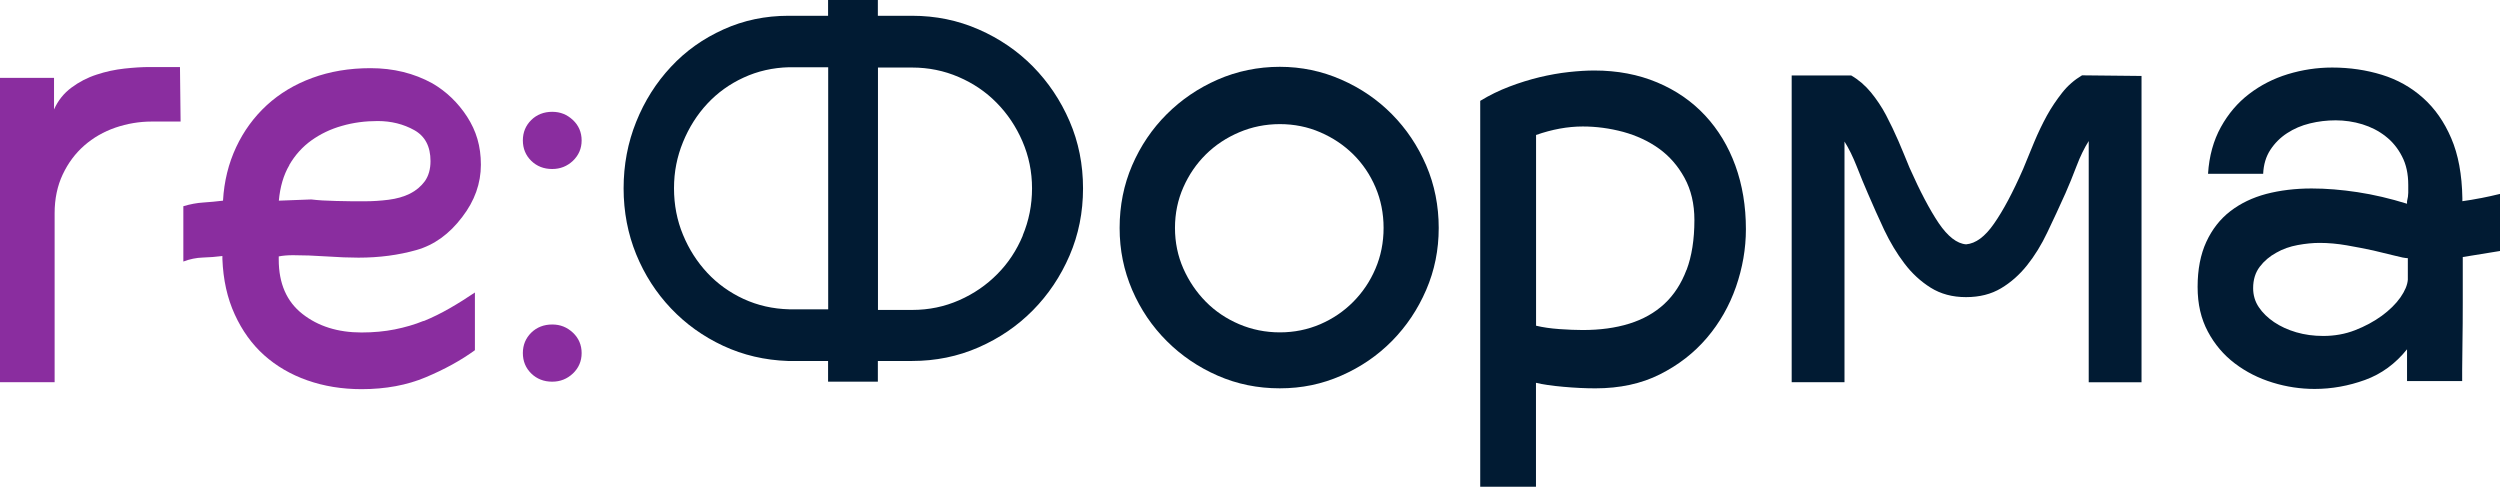
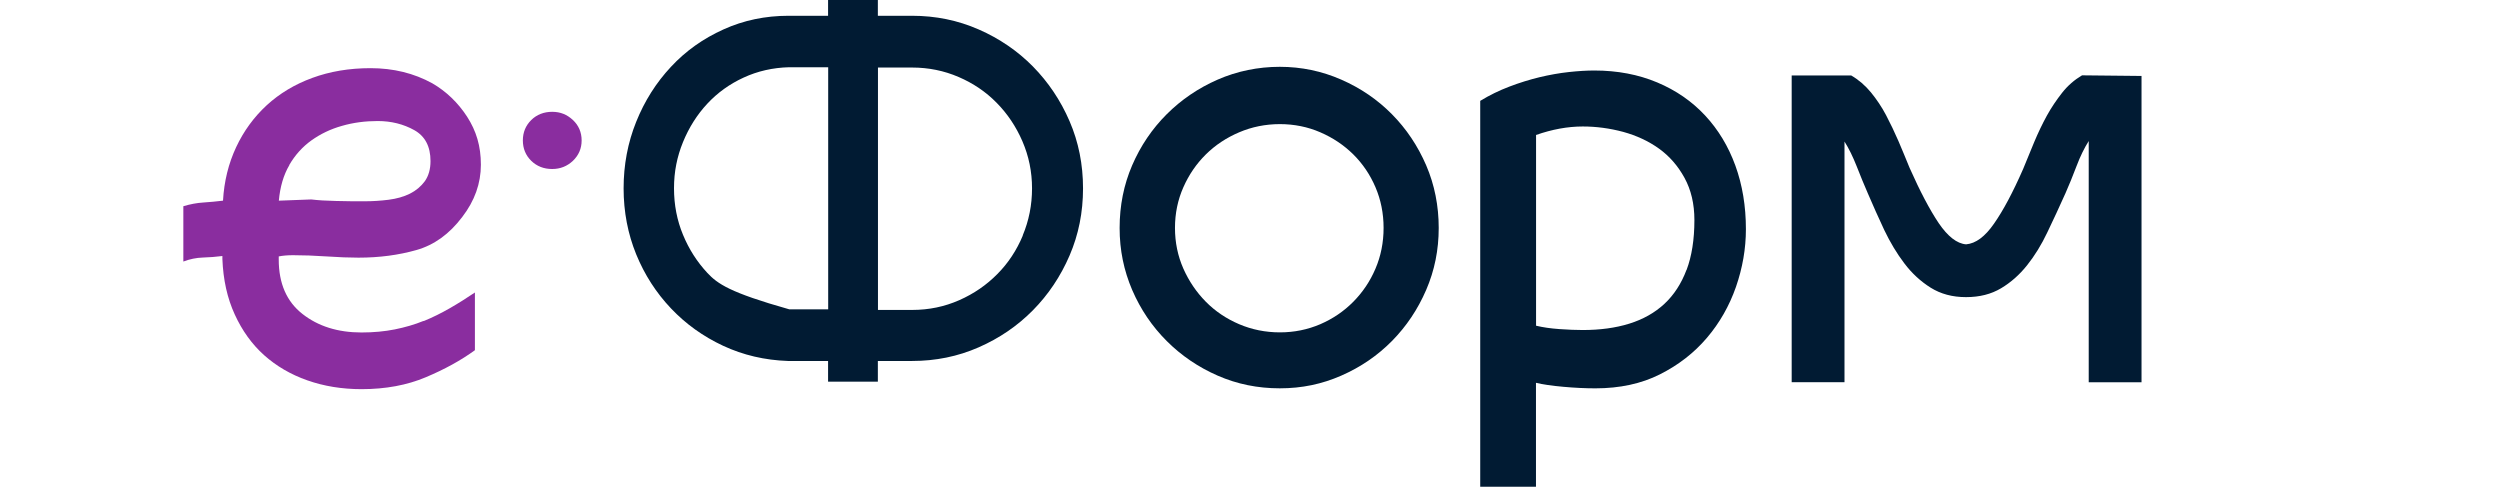
<svg xmlns="http://www.w3.org/2000/svg" viewBox="0 0 113 22" fill="none">
-   <path d="M8.163 5.494H6.859C6.297 5.494 5.753 5.587 5.218 5.768C4.683 5.953 4.216 6.222 3.809 6.578C3.402 6.935 3.078 7.37 2.835 7.885C2.593 8.399 2.469 8.983 2.469 9.64V17.275H0V3.521H2.442V4.948C2.62 4.545 2.885 4.216 3.228 3.961C3.571 3.706 3.951 3.507 4.367 3.373C4.783 3.234 5.204 3.146 5.629 3.099C6.054 3.053 6.429 3.03 6.754 3.03H8.135L8.163 5.504V5.494Z" fill="#8A2D9F" />
  <path d="M19.148 14.504C18.741 14.671 18.306 14.796 17.844 14.889C17.383 14.981 16.884 15.028 16.34 15.028C15.274 15.028 14.383 14.75 13.669 14.189C12.956 13.629 12.599 12.813 12.599 11.729V11.59C12.691 11.572 12.787 11.558 12.897 11.549C13.006 11.539 13.121 11.535 13.249 11.535C13.701 11.535 14.2 11.553 14.753 11.59C15.306 11.627 15.787 11.646 16.203 11.646C17.145 11.646 18.014 11.53 18.818 11.303C19.623 11.076 20.314 10.576 20.894 9.807C21.457 9.075 21.736 8.287 21.736 7.444C21.736 6.601 21.526 5.916 21.114 5.276C20.698 4.637 20.172 4.132 19.541 3.766C18.709 3.308 17.78 3.081 16.747 3.081C15.787 3.081 14.913 3.229 14.117 3.521C13.322 3.812 12.636 4.225 12.055 4.758C11.479 5.29 11.017 5.92 10.674 6.652C10.331 7.384 10.13 8.19 10.08 9.07C9.773 9.107 9.476 9.135 9.183 9.154C8.895 9.172 8.598 9.228 8.287 9.321V11.822C8.575 11.711 8.868 11.651 9.17 11.641C9.467 11.632 9.76 11.609 10.052 11.572V11.711C10.089 12.647 10.272 13.476 10.61 14.212C10.944 14.944 11.387 15.56 11.936 16.052C12.49 16.547 13.139 16.927 13.889 17.191C14.639 17.455 15.457 17.59 16.344 17.59C17.428 17.59 18.398 17.409 19.244 17.052C20.094 16.695 20.835 16.288 21.466 15.829V13.221C21.087 13.476 20.707 13.717 20.327 13.934C19.948 14.152 19.555 14.347 19.148 14.514V14.504ZM13.075 7.458C13.336 7.009 13.669 6.638 14.076 6.346C14.483 6.055 14.945 5.832 15.457 5.689C15.974 5.54 16.509 5.471 17.072 5.471C17.684 5.471 18.238 5.61 18.727 5.883C19.216 6.157 19.459 6.624 19.459 7.282C19.459 7.648 19.372 7.949 19.203 8.19C19.029 8.426 18.805 8.616 18.526 8.755C18.247 8.894 17.927 8.982 17.565 9.029C17.204 9.075 16.843 9.098 16.482 9.098C16.066 9.098 15.636 9.098 15.192 9.084C14.749 9.075 14.374 9.052 14.067 9.015L12.604 9.07C12.659 8.45 12.814 7.912 13.079 7.463L13.075 7.458Z" fill="#8A2D9F" />
-   <path d="M24.959 17.252C24.579 17.252 24.264 17.126 24.012 16.881C23.761 16.635 23.633 16.325 23.633 15.959C23.633 15.593 23.761 15.287 24.012 15.037C24.264 14.792 24.584 14.667 24.959 14.667C25.334 14.667 25.631 14.792 25.896 15.037C26.157 15.283 26.29 15.593 26.29 15.959C26.29 16.325 26.157 16.631 25.896 16.881C25.636 17.126 25.325 17.252 24.959 17.252Z" fill="#8A2D9F" />
  <path d="M24.959 7.639C24.579 7.639 24.264 7.514 24.012 7.269C23.761 7.023 23.633 6.713 23.633 6.347C23.633 5.981 23.761 5.675 24.012 5.425C24.264 5.179 24.584 5.054 24.959 5.054C25.334 5.054 25.631 5.179 25.896 5.425C26.157 5.67 26.29 5.981 26.29 6.347C26.29 6.713 26.157 7.018 25.896 7.269C25.636 7.514 25.325 7.639 24.959 7.639Z" fill="#8A2D9F" />
-   <path d="M48.345 5.48C47.938 4.535 47.384 3.715 46.689 3.006C45.994 2.302 45.176 1.742 44.234 1.33C43.292 0.917 42.29 0.713 41.225 0.713H39.679V0H37.429V0.713H35.641C34.594 0.713 33.611 0.917 32.701 1.33C31.786 1.742 30.995 2.302 30.328 3.02C29.66 3.734 29.134 4.563 28.755 5.508C28.375 6.453 28.187 7.454 28.187 8.515C28.187 9.575 28.38 10.571 28.755 11.493C29.134 12.42 29.66 13.235 30.328 13.939C30.995 14.643 31.782 15.208 32.687 15.63C33.593 16.052 34.567 16.279 35.614 16.316H37.429V17.251H39.679V16.316H41.225C42.29 16.316 43.296 16.112 44.234 15.7C45.176 15.287 45.99 14.731 46.689 14.023C47.384 13.318 47.938 12.494 48.345 11.549C48.752 10.604 48.953 9.594 48.953 8.515C48.953 7.435 48.752 6.421 48.345 5.48ZM37.434 13.981H35.673C34.932 13.962 34.246 13.805 33.611 13.513C32.98 13.221 32.431 12.827 31.969 12.332C31.507 11.836 31.142 11.266 30.872 10.613C30.602 9.964 30.465 9.26 30.465 8.51C30.465 7.759 30.602 7.083 30.872 6.421C31.142 5.763 31.507 5.184 31.969 4.688C32.431 4.192 32.975 3.799 33.611 3.507C34.242 3.215 34.932 3.057 35.673 3.039H37.434V13.972V13.981ZM46.232 10.645C45.953 11.313 45.569 11.896 45.08 12.387C44.59 12.883 44.019 13.277 43.356 13.569C42.697 13.86 41.988 14.009 41.229 14.009H39.684V3.053H41.229C41.97 3.053 42.67 3.196 43.328 3.479C43.987 3.762 44.563 4.151 45.048 4.646C45.537 5.142 45.926 5.721 46.214 6.388C46.502 7.055 46.648 7.764 46.648 8.515C46.648 9.265 46.506 9.974 46.227 10.641L46.232 10.645Z" fill="#011B33" />
+   <path d="M48.345 5.48C47.938 4.535 47.384 3.715 46.689 3.006C45.994 2.302 45.176 1.742 44.234 1.33C43.292 0.917 42.29 0.713 41.225 0.713H39.679V0H37.429V0.713H35.641C34.594 0.713 33.611 0.917 32.701 1.33C31.786 1.742 30.995 2.302 30.328 3.02C29.66 3.734 29.134 4.563 28.755 5.508C28.375 6.453 28.187 7.454 28.187 8.515C28.187 9.575 28.38 10.571 28.755 11.493C29.134 12.42 29.66 13.235 30.328 13.939C30.995 14.643 31.782 15.208 32.687 15.63C33.593 16.052 34.567 16.279 35.614 16.316H37.429V17.251H39.679V16.316H41.225C42.29 16.316 43.296 16.112 44.234 15.7C45.176 15.287 45.99 14.731 46.689 14.023C47.384 13.318 47.938 12.494 48.345 11.549C48.752 10.604 48.953 9.594 48.953 8.515C48.953 7.435 48.752 6.421 48.345 5.48ZM37.434 13.981H35.673C32.98 13.221 32.431 12.827 31.969 12.332C31.507 11.836 31.142 11.266 30.872 10.613C30.602 9.964 30.465 9.26 30.465 8.51C30.465 7.759 30.602 7.083 30.872 6.421C31.142 5.763 31.507 5.184 31.969 4.688C32.431 4.192 32.975 3.799 33.611 3.507C34.242 3.215 34.932 3.057 35.673 3.039H37.434V13.972V13.981ZM46.232 10.645C45.953 11.313 45.569 11.896 45.08 12.387C44.59 12.883 44.019 13.277 43.356 13.569C42.697 13.86 41.988 14.009 41.229 14.009H39.684V3.053H41.229C41.97 3.053 42.67 3.196 43.328 3.479C43.987 3.762 44.563 4.151 45.048 4.646C45.537 5.142 45.926 5.721 46.214 6.388C46.502 7.055 46.648 7.764 46.648 8.515C46.648 9.265 46.506 9.974 46.227 10.641L46.232 10.645Z" fill="#011B33" />
  <path d="M64.463 7.472C64.083 6.592 63.567 5.823 62.917 5.165C62.268 4.507 61.504 3.984 60.626 3.599C59.748 3.215 58.825 3.02 57.846 3.02C56.867 3.02 55.916 3.215 55.038 3.599C54.16 3.984 53.392 4.507 52.734 5.165C52.075 5.823 51.554 6.592 51.174 7.472C50.795 8.352 50.607 9.293 50.607 10.303C50.607 11.313 50.799 12.225 51.174 13.105C51.554 13.985 52.075 14.754 52.734 15.412C53.392 16.07 54.16 16.594 55.038 16.978C55.916 17.363 56.849 17.552 57.846 17.552C58.843 17.552 59.748 17.363 60.626 16.978C61.504 16.594 62.268 16.07 62.917 15.412C63.567 14.754 64.083 13.985 64.463 13.105C64.843 12.225 65.03 11.294 65.03 10.303C65.03 9.311 64.843 8.352 64.463 7.472ZM62.172 12.142C61.93 12.712 61.596 13.207 61.171 13.638C60.745 14.069 60.247 14.407 59.68 14.653C59.108 14.898 58.5 15.023 57.851 15.023C57.201 15.023 56.584 14.898 56.008 14.653C55.432 14.407 54.929 14.069 54.503 13.638C54.078 13.207 53.74 12.707 53.488 12.142C53.237 11.572 53.109 10.96 53.109 10.303C53.109 9.645 53.237 9.029 53.488 8.464C53.74 7.894 54.078 7.403 54.503 6.981C54.929 6.56 55.432 6.226 56.008 5.981C56.584 5.735 57.201 5.61 57.851 5.61C58.5 5.61 59.113 5.735 59.68 5.981C60.247 6.226 60.745 6.56 61.171 6.981C61.596 7.403 61.93 7.898 62.172 8.464C62.414 9.029 62.538 9.645 62.538 10.303C62.538 10.96 62.414 11.577 62.172 12.142Z" fill="#011B33" />
  <path d="M78.439 7.486C78.123 6.616 77.666 5.86 77.072 5.221C76.477 4.582 75.755 4.082 74.904 3.725C74.053 3.368 73.107 3.187 72.06 3.187C71.717 3.187 71.333 3.211 70.907 3.257C70.482 3.303 70.043 3.382 69.59 3.489C69.138 3.6 68.68 3.739 68.223 3.915C67.761 4.091 67.322 4.304 66.906 4.559V22H69.426V17.303C69.732 17.377 70.144 17.437 70.66 17.483C71.177 17.53 71.657 17.553 72.11 17.553C73.212 17.553 74.186 17.344 75.023 16.923C75.864 16.501 76.573 15.95 77.149 15.274C77.726 14.597 78.165 13.828 78.466 12.967C78.764 12.105 78.915 11.239 78.915 10.359C78.915 9.316 78.755 8.357 78.439 7.486ZM76.23 12.198C75.997 12.818 75.663 13.333 75.229 13.736C74.794 14.139 74.268 14.435 73.642 14.63C73.02 14.824 72.316 14.917 71.543 14.917C71.236 14.917 70.884 14.903 70.487 14.875C70.089 14.847 69.737 14.796 69.43 14.722V6.101C70.153 5.847 70.857 5.717 71.543 5.717C72.156 5.717 72.768 5.8 73.372 5.962C73.976 6.129 74.515 6.379 74.986 6.717C75.457 7.056 75.842 7.496 76.139 8.038C76.436 8.58 76.587 9.214 76.587 9.946C76.587 10.826 76.468 11.577 76.235 12.198H76.23Z" fill="#011B33" />
  <path d="M96.797 3.438V17.279H94.41V6.375C94.214 6.685 94.026 7.065 93.857 7.514C93.683 7.964 93.523 8.371 93.358 8.737C93.089 9.339 92.814 9.928 92.544 10.493C92.275 11.063 91.968 11.558 91.625 11.989C91.282 12.42 90.889 12.767 90.446 13.031C90.002 13.295 89.481 13.43 88.863 13.43C88.246 13.43 87.72 13.286 87.267 13.004C86.815 12.721 86.417 12.355 86.078 11.906C85.735 11.456 85.434 10.951 85.168 10.396C84.908 9.835 84.656 9.284 84.423 8.733C84.263 8.367 84.098 7.964 83.925 7.523C83.751 7.083 83.568 6.708 83.371 6.398V17.275H80.984V3.41H83.673C84.016 3.609 84.313 3.868 84.569 4.179C84.821 4.489 85.054 4.832 85.251 5.207C85.447 5.582 85.635 5.972 85.809 6.375C85.982 6.778 86.147 7.181 86.312 7.584C86.783 8.644 87.222 9.478 87.629 10.085C88.04 10.687 88.452 11.012 88.868 11.044C89.302 11.007 89.723 10.697 90.13 10.108C90.542 9.52 90.981 8.7 91.447 7.635C91.612 7.232 91.776 6.824 91.95 6.412C92.124 5.999 92.311 5.606 92.517 5.23C92.723 4.855 92.961 4.508 93.212 4.188C93.464 3.868 93.765 3.609 94.108 3.405L96.797 3.433V3.438Z" fill="#011B33" />
-   <path d="M112.127 8.955C111.848 9.01 111.569 9.057 111.299 9.094V8.955C111.281 7.894 111.116 6.99 110.796 6.249C110.48 5.508 110.055 4.901 109.52 4.424C108.985 3.947 108.368 3.599 107.664 3.382C106.959 3.164 106.209 3.053 105.414 3.053C104.728 3.053 104.06 3.155 103.406 3.354C102.757 3.553 102.172 3.854 101.659 4.248C101.143 4.642 100.717 5.142 100.384 5.744C100.05 6.347 99.853 7.055 99.803 7.857H102.295C102.313 7.435 102.423 7.074 102.62 6.773C102.816 6.472 103.072 6.217 103.379 6.018C103.685 5.818 104.028 5.67 104.408 5.578C104.787 5.485 105.176 5.439 105.574 5.439C105.972 5.439 106.392 5.499 106.781 5.619C107.17 5.74 107.517 5.916 107.824 6.157C108.13 6.393 108.382 6.699 108.569 7.065C108.761 7.431 108.853 7.861 108.853 8.357V8.714C108.853 8.825 108.834 8.95 108.798 9.098V9.209C108.039 8.973 107.293 8.797 106.562 8.686C105.83 8.575 105.139 8.519 104.485 8.519C103.745 8.519 103.063 8.603 102.437 8.765C101.815 8.931 101.271 9.191 100.809 9.548C100.347 9.904 99.986 10.368 99.725 10.933C99.464 11.498 99.332 12.179 99.332 12.966C99.332 13.754 99.487 14.407 99.794 14.986C100.1 15.561 100.507 16.042 101.015 16.427C101.522 16.811 102.089 17.099 102.725 17.293C103.356 17.488 103.992 17.58 104.623 17.58C105.4 17.58 106.159 17.441 106.9 17.173C107.641 16.904 108.272 16.441 108.798 15.788V17.224H111.29V16.714C111.29 16.394 111.294 15.973 111.304 15.449C111.313 14.926 111.317 14.333 111.317 13.666V11.618L113 11.345V8.765C112.694 8.839 112.401 8.904 112.118 8.959L112.127 8.955ZM108.834 12.642C108.816 12.883 108.702 13.152 108.496 13.448C108.29 13.74 108.007 14.018 107.654 14.277C107.302 14.532 106.9 14.75 106.447 14.926C105.995 15.102 105.514 15.185 105.011 15.185C104.577 15.185 104.17 15.13 103.79 15.019C103.411 14.907 103.077 14.754 102.789 14.56C102.501 14.365 102.268 14.138 102.098 13.884C101.925 13.629 101.842 13.337 101.842 13.027C101.842 12.637 101.943 12.318 102.14 12.058C102.336 11.799 102.588 11.586 102.885 11.424C103.182 11.252 103.507 11.141 103.859 11.076C104.211 11.011 104.54 10.979 104.847 10.979C105.245 10.979 105.656 11.016 106.081 11.09C106.507 11.164 106.905 11.243 107.275 11.322C107.645 11.41 107.97 11.489 108.249 11.558C108.528 11.632 108.724 11.669 108.834 11.669V12.633V12.642Z" fill="#011B33" />
</svg>